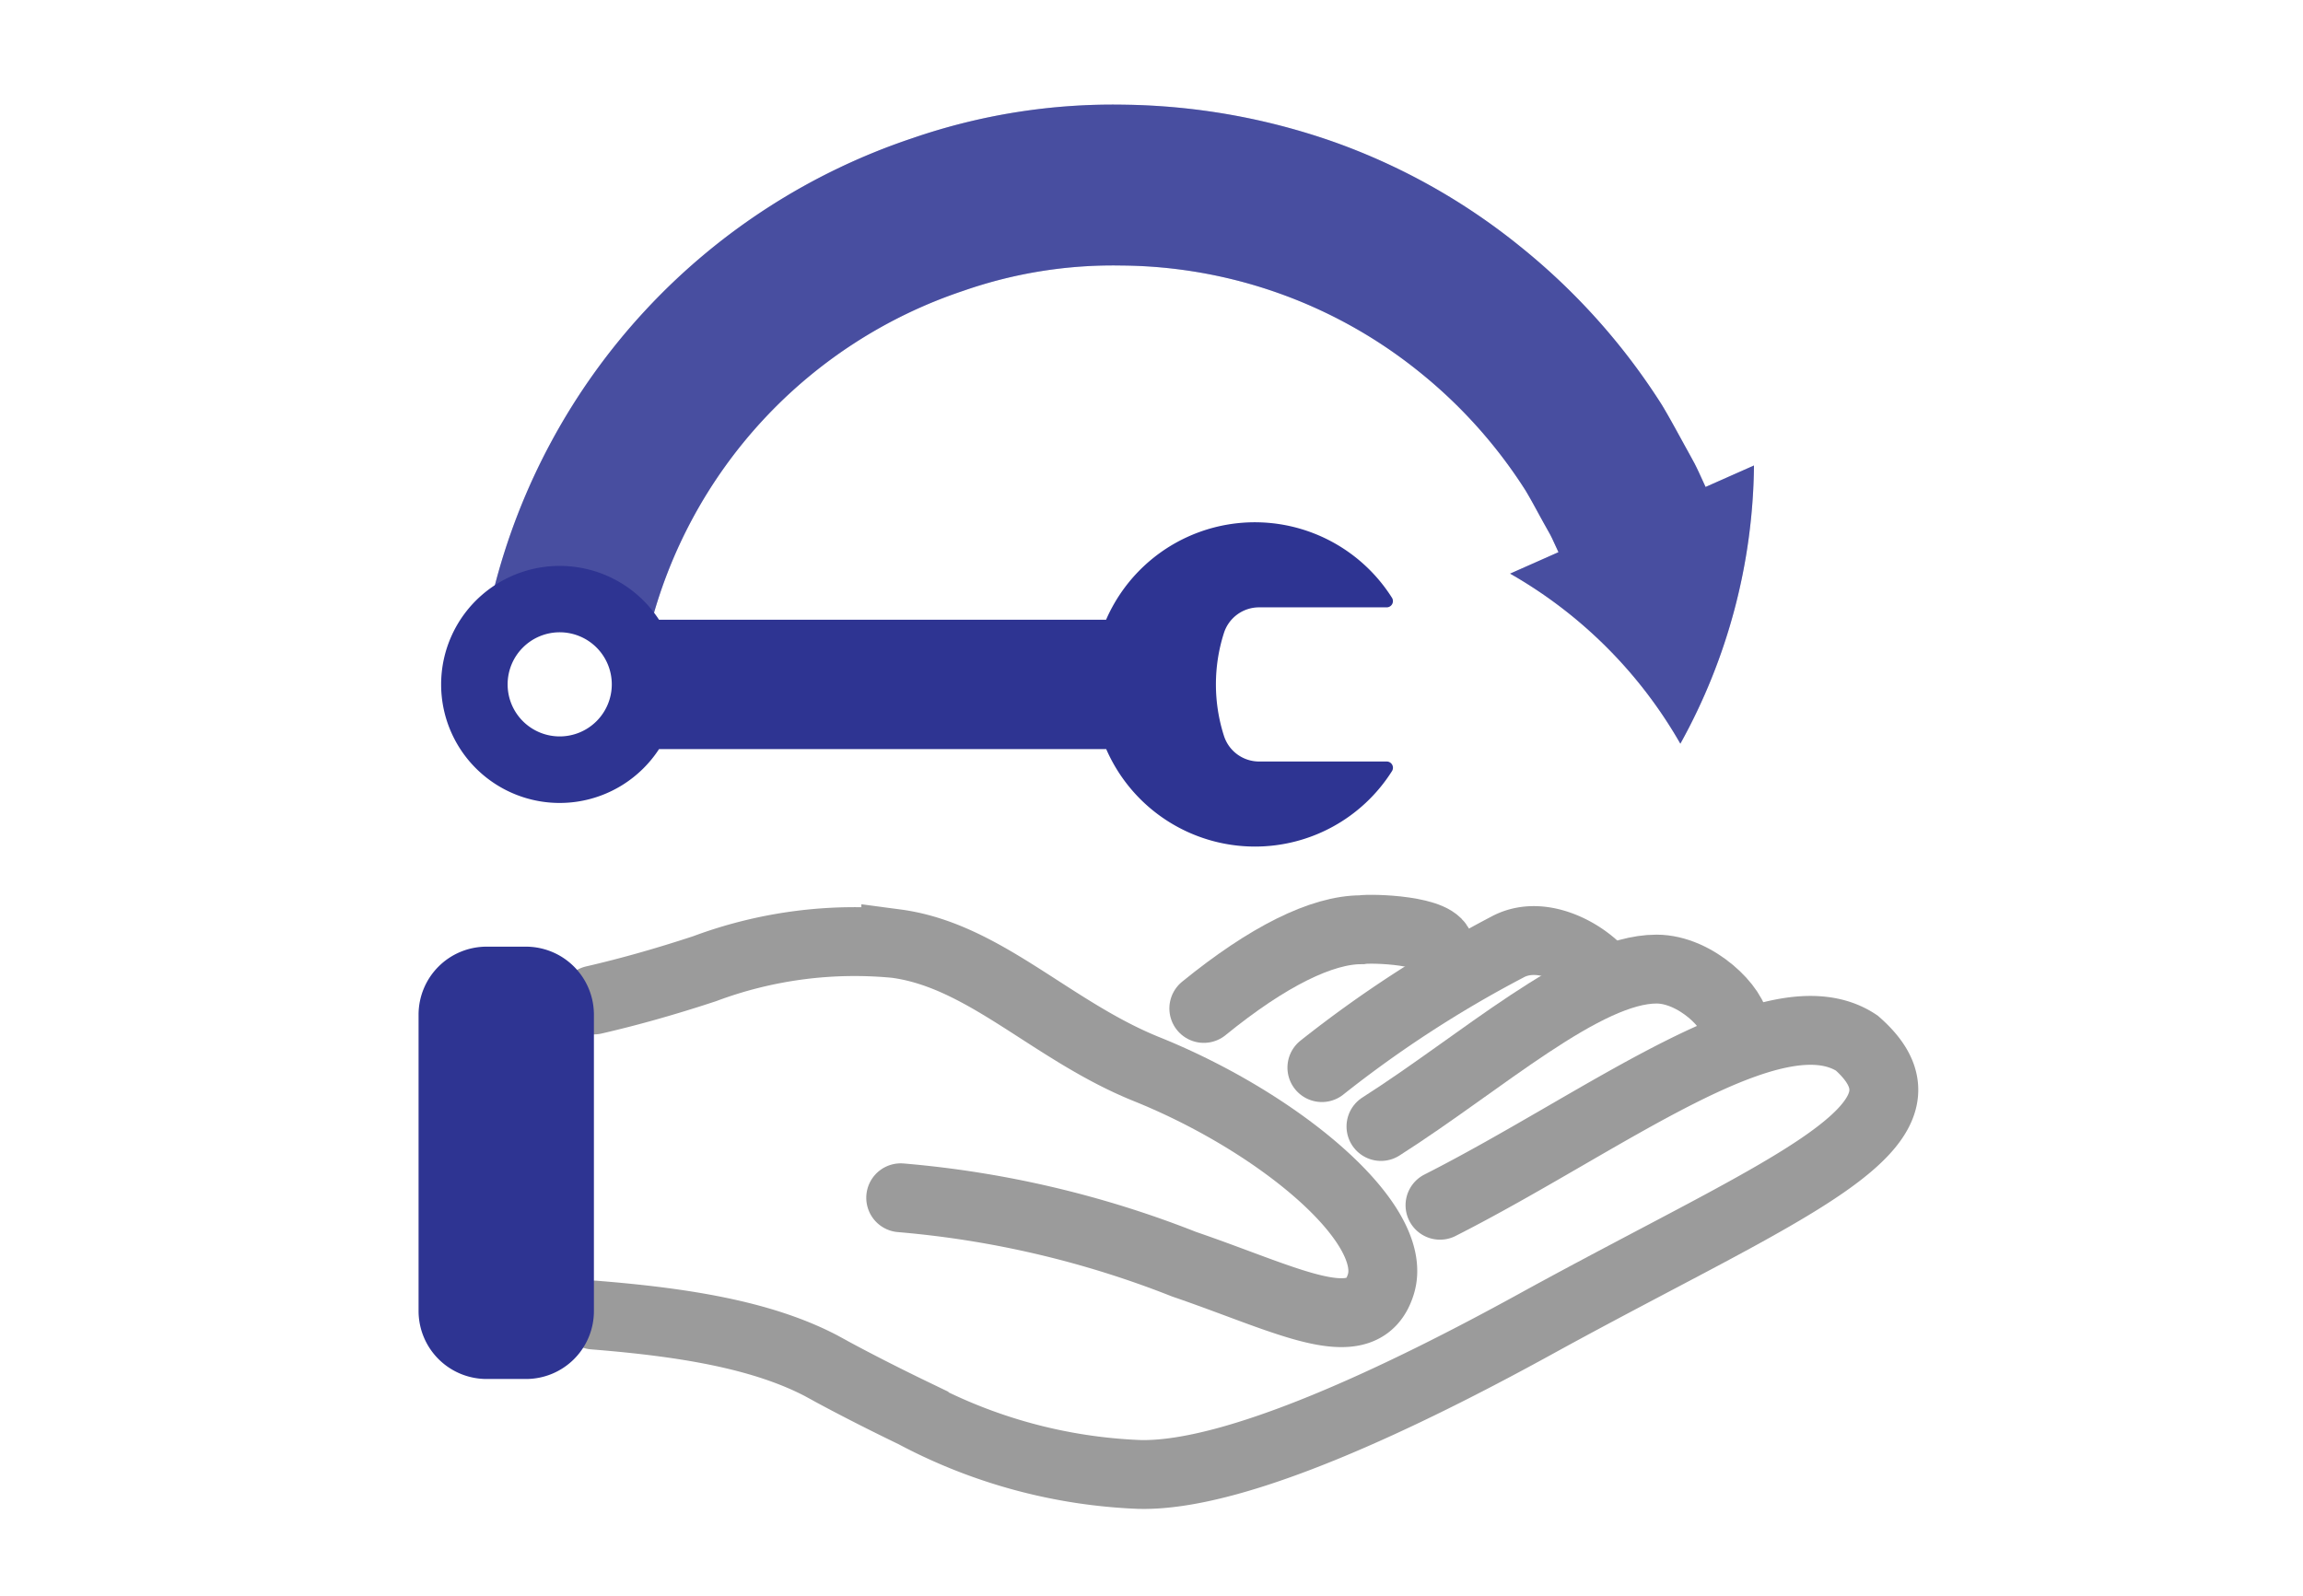
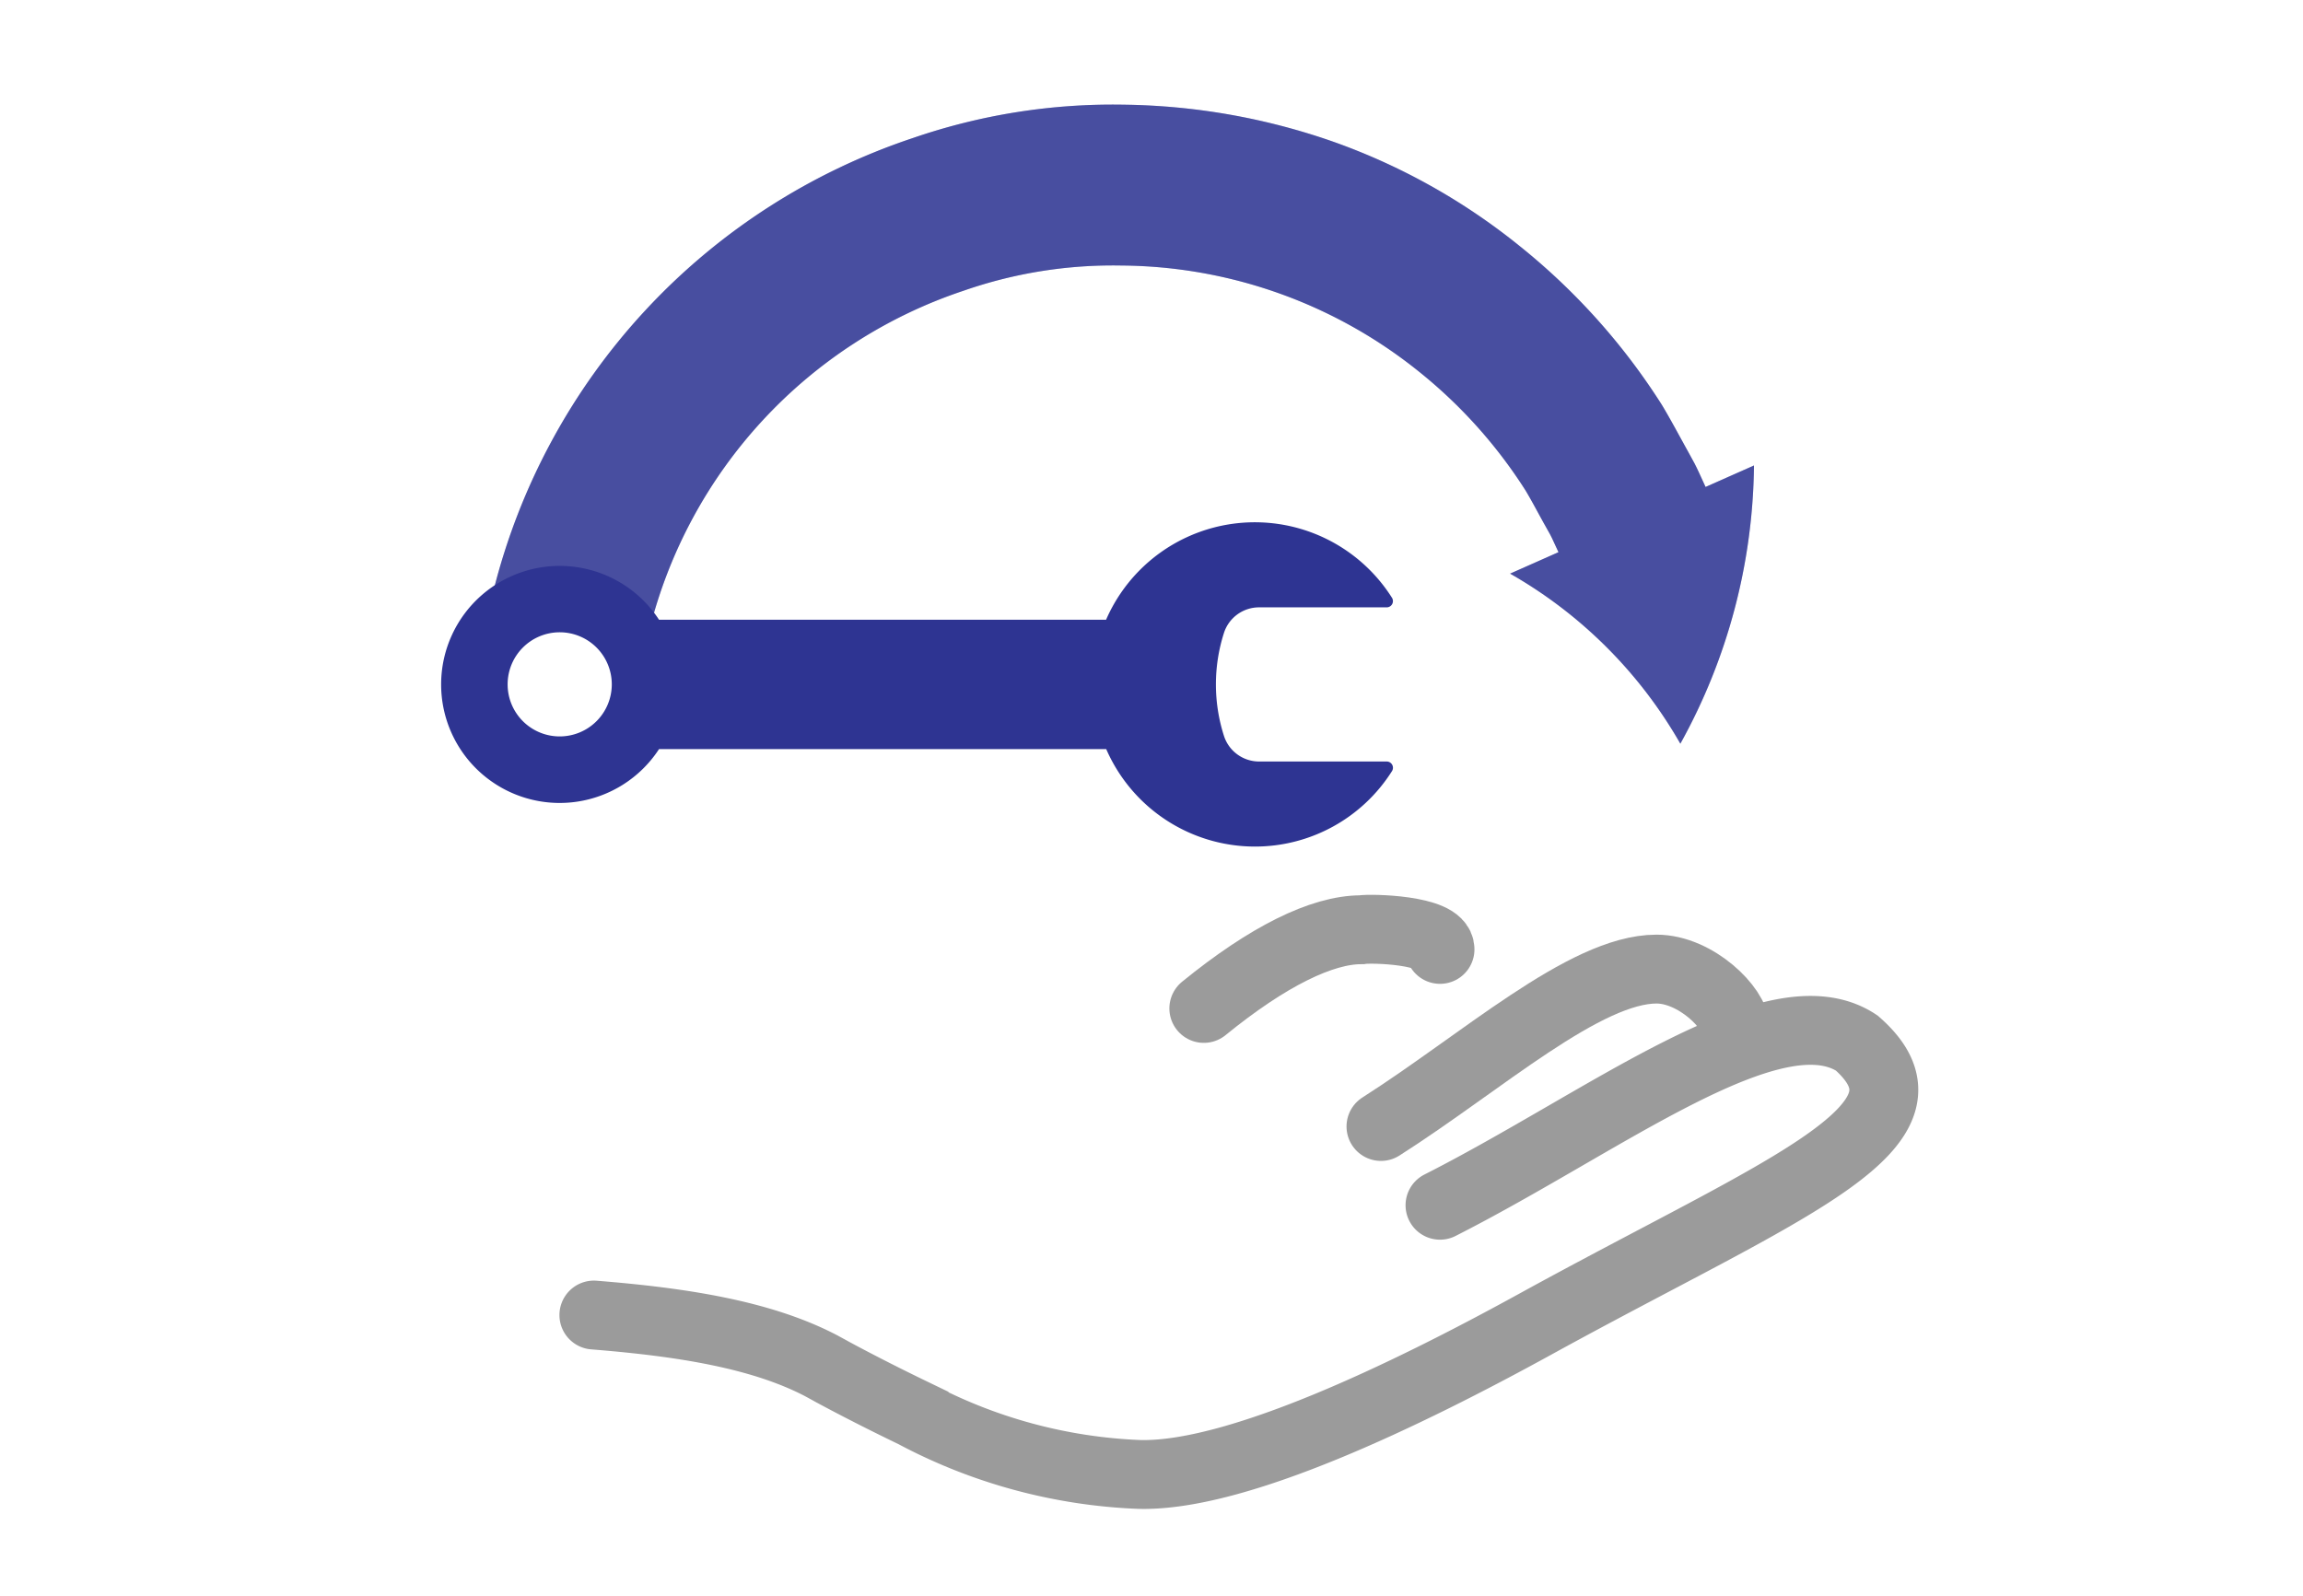
<svg xmlns="http://www.w3.org/2000/svg" width="88" height="61" viewBox="0 0 88 61">
  <defs>
    <style>.a{fill:#fff;opacity:0;}.b{fill:#484ea0;}.c{opacity:0.3;mix-blend-mode:multiply;isolation:isolate;}.d{fill:none;stroke:#9b9b9b;stroke-linecap:round;stroke-miterlimit:10;stroke-width:2.632px;}.e{fill:#2e3492;}</style>
  </defs>
-   <rect class="a" width="88" height="61" />
  <g transform="translate(-797.83 -803.057)">
    <path class="b" d="M822.642,827.143a18.354,18.354,0,0,1,12.009-12.975,17.34,17.34,0,0,1,6.032-.962,18.327,18.327,0,0,1,11.363,4.051,18.654,18.654,0,0,1,4.079,4.55c.263.439.5.9.75,1.344l.188.336.068.134.05.108.2.433-1.849.82a17.434,17.434,0,0,1,6.506,6.5,22.354,22.354,0,0,0,2.813-10.633l-1.849.82-.264-.575-.068-.143-.089-.179-.245-.449c-.332-.595-.649-1.2-1-1.784a24.827,24.827,0,0,0-5.444-6.082,24.172,24.172,0,0,0-7.117-3.984,25.133,25.133,0,0,0-8.031-1.415,23.47,23.47,0,0,0-8.059,1.284,24.5,24.5,0,0,0-16,17.3Z" />
    <g class="c">
      <path class="b" d="M822.642,827.143a18.354,18.354,0,0,1,12.009-12.975,17.34,17.34,0,0,1,6.032-.962,18.327,18.327,0,0,1,11.363,4.051,18.654,18.654,0,0,1,4.079,4.55c.263.439.5.9.75,1.344l.188.336.068.134.05.108.2.433-1.849.82a17.434,17.434,0,0,1,6.506,6.5,22.354,22.354,0,0,0,2.813-10.633l-1.849.82-.264-.575-.068-.143-.089-.179-.245-.449c-.332-.595-.649-1.2-1-1.784a24.827,24.827,0,0,0-5.444-6.082,24.172,24.172,0,0,0-7.117-3.984,25.133,25.133,0,0,0-8.031-1.415,23.47,23.47,0,0,0-8.059,1.284,24.5,24.5,0,0,0-16,17.3Z" />
    </g>
    <path class="d" d="M820.523,853.32c3.346.268,6.379.737,8.675,1.933l.292.159c.051.028.1.056.155.086h0c.986.531,2.026,1.059,3.112,1.583a19.947,19.947,0,0,0,8.591,2.331c3.715.105,10.186-3.016,15.153-5.747,9.551-5.251,15.907-7.552,12.277-10.742-3.139-2.074-9.612,3-15.924,6.2" />
-     <path class="d" d="M832.247,848.838a38.187,38.187,0,0,1,10.83,2.54c4.013,1.372,6.852,2.969,7.521.752.7-2.331-3.909-6.175-8.953-8.208-3.634-1.465-6.2-4.353-9.585-4.8a16.387,16.387,0,0,0-7.308.961c-1.564.515-2.949.9-4.229,1.194" />
    <path class="d" d="M864.135,842.353c0-.752-1.5-2.256-3.008-2.256-2.737,0-6.7,3.578-10.529,6.016" />
-     <path class="d" d="M858.87,840.1c-.752-.752-2.256-1.5-3.454-.838a44.909,44.909,0,0,0-7.075,4.6" />
    <path class="d" d="M852.854,839.345c0-.752-2.643-.815-3.009-.752-1.5,0-3.562,1.01-6.016,3.008" />
-     <path class="e" d="M816.424,839.24h1.5a2.6,2.6,0,0,1,2.6,2.6v11.33a2.594,2.594,0,0,1-2.6,2.594h-1.5a2.6,2.6,0,0,1-2.6-2.594v-11.33a2.6,2.6,0,0,1,2.6-2.6Z" />
    <path class="e" d="M845.782,835.414a6.191,6.191,0,0,0,5.236-2.882.239.239,0,0,0-.2-.369h-4.877a1.41,1.41,0,0,1-1.343-.982,6.453,6.453,0,0,1,0-3.931,1.409,1.409,0,0,1,1.341-.979h4.878a.239.239,0,0,0,.2-.369,6.2,6.2,0,0,0-10.923.843H823.012a4.53,4.53,0,1,0,0,4.944H840.1A6.2,6.2,0,0,0,845.782,835.414Zm-28.555-6.2a1.99,1.99,0,1,1,1.99,1.99A1.989,1.989,0,0,1,817.227,829.217Z" />
  </g>
</svg>